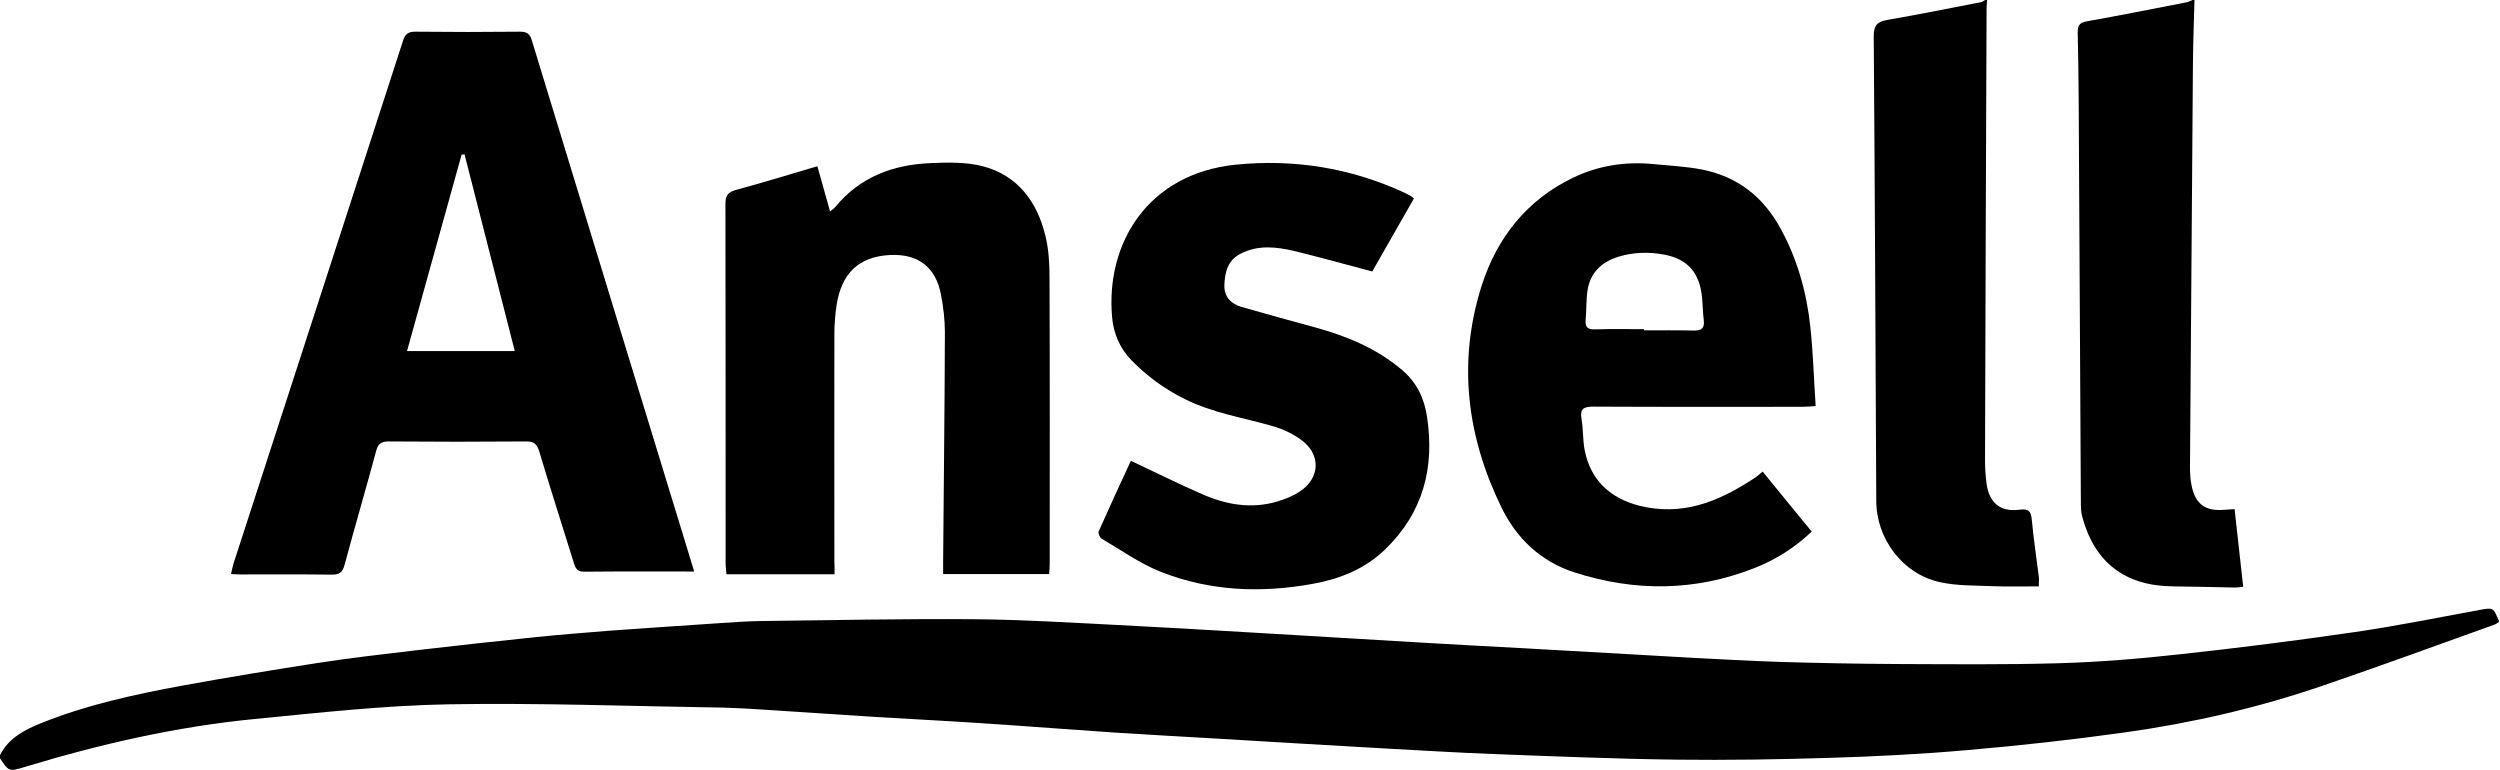
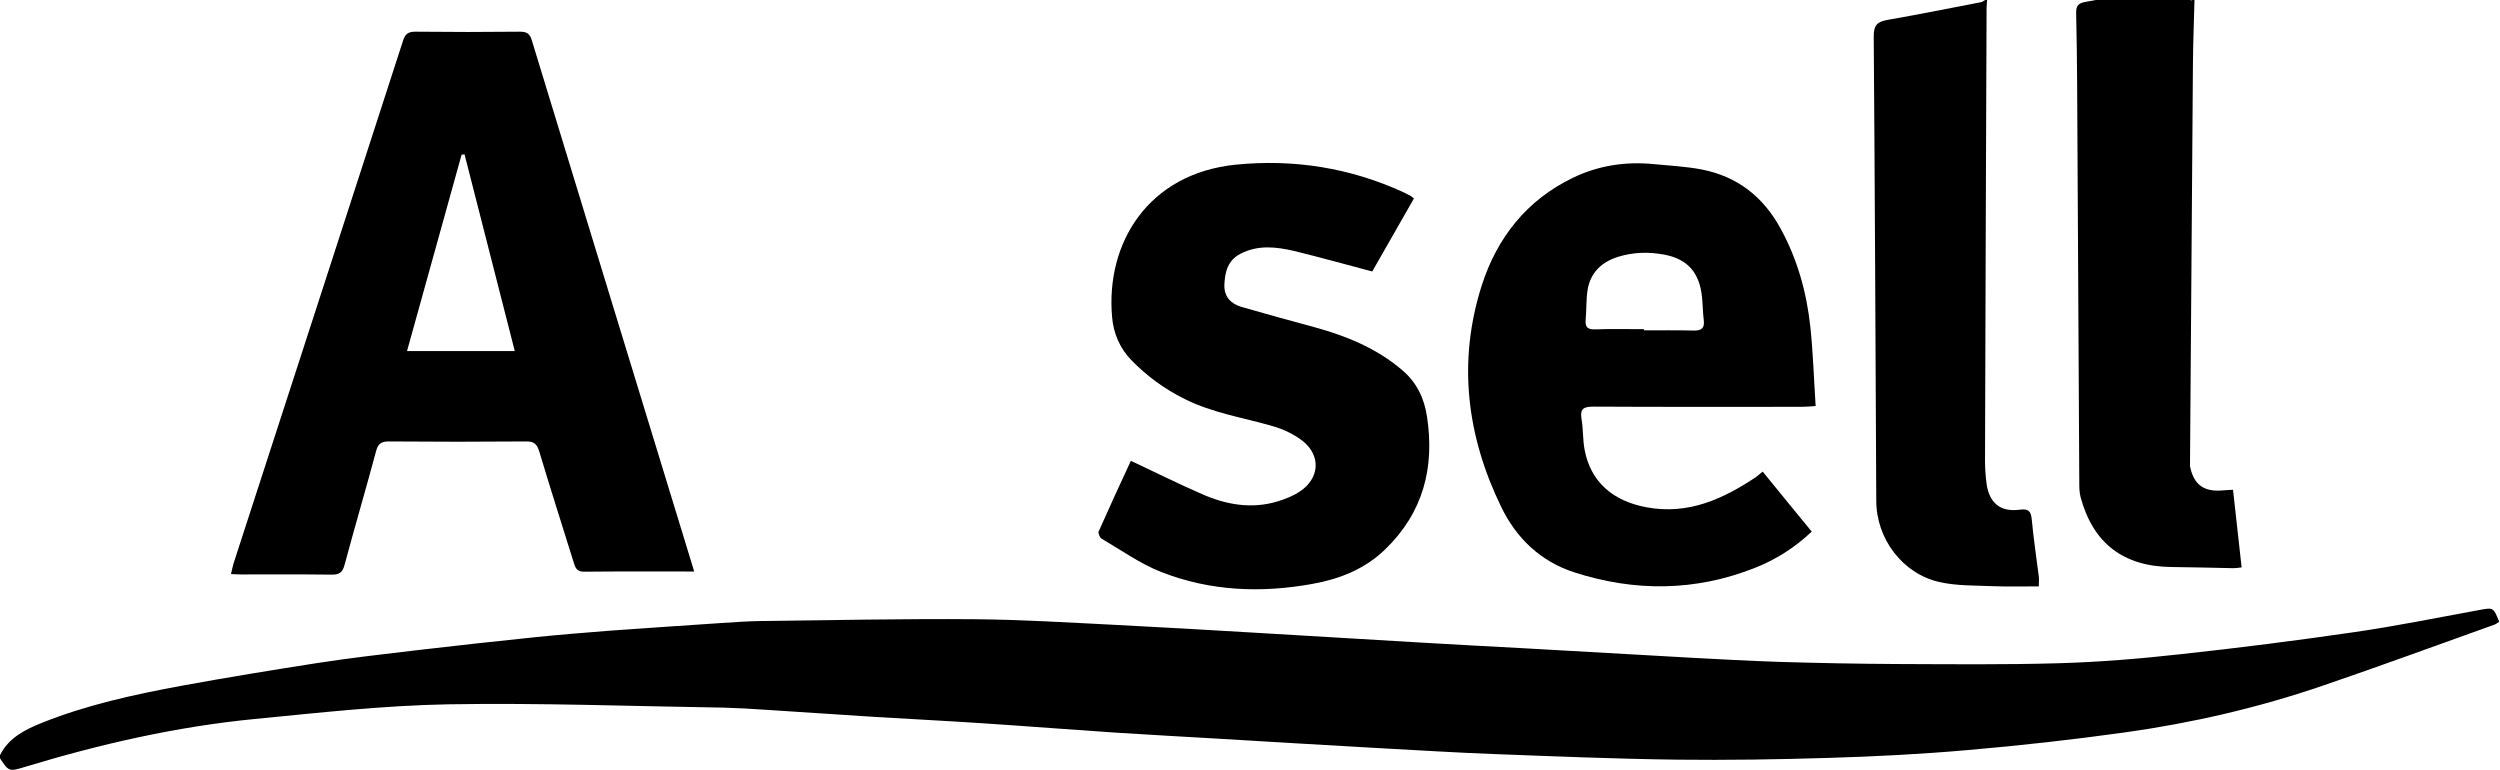
<svg xmlns="http://www.w3.org/2000/svg" version="1.1" id="Layer_1" x="0px" y="0px" viewBox="0 0 1278.2 393.6" style="enable-background:new 0 0 1278.2 393.6;" xml:space="preserve">
  <g>
    <path d="M0,386.1c4.5-9,12.9-13.1,21.6-16.6c23-9.2,47.1-14.4,71.3-18.9c23-4.2,46.2-8,69.3-11.6c16.7-2.6,33.6-4.5,50.4-6.5 c20.3-2.4,40.6-4.6,60.9-6.7c12.6-1.3,25.2-2.3,37.7-3.3c18.9-1.4,37.8-2.6,56.7-3.9c7.3-0.5,14.6-1,21.9-1.1 c36.1-0.4,72.3-1.2,108.4-0.9c24.1,0.2,48.2,1.7,72.3,2.9c23.8,1.2,47.5,2.6,71.2,4c28.1,1.6,56.1,3.4,84.2,5 c18.1,1.1,36.2,2,54.3,3c28.2,1.6,56.5,3.2,84.7,4.8c14.8,0.8,29.6,1.6,44.4,2.1c20.1,0.6,40.3,1,60.4,1.1 c27.6,0.1,55.3,0.4,82.9-0.4c20.7-0.6,41.5-2.3,62.1-4.6c29.7-3.2,59.4-7,89-11.3c21.4-3.1,42.6-7.4,63.8-11.3 c7.2-1.3,7.3-1.5,10.3,6c-0.9,0.5-1.7,1.3-2.8,1.6c-29.1,10.4-58.2,21.1-87.5,31.1c-33,11.3-66.9,19.1-101.3,23.9 c-26.6,3.7-53.4,6.7-80.2,9c-23.7,2.1-47.5,3.3-71.2,4c-25.8,0.8-51.6,1.2-77.4,0.9c-31.5-0.4-62.9-1.7-94.4-2.9 c-18.8-0.7-37.5-1.9-56.3-2.9c-28.4-1.6-56.8-3.3-85.2-5c-16.9-1-33.9-1.9-50.8-3c-22.7-1.5-45.4-3.3-68.2-4.8 c-18.1-1.2-36.2-2.1-54.3-3.2c-18.9-1.2-37.8-2.5-56.7-3.7c-7.1-0.5-14.3-0.9-21.4-1.1c-47-0.7-93.9-2.5-140.9-1.7 c-33,0.6-66,4.3-98.9,7.5c-40,3.9-79,12.8-117.5,24.5c-8.3,2.5-8.3,2.5-13.2-5C0,386.7,0,386.4,0,386.1z" />
-     <path d="M1122,0c-0.3,11-0.7,22-0.8,32.9c-0.5,68.5-1,136.9-1.5,205.4c0,3.3,0.1,6.7,0.8,9.9c1.9,9.7,7.3,13.4,17.1,12.4 c1.5-0.1,2.9-0.2,4.9-0.3c1.5,13.3,2.9,26.2,4.4,39.7c-1.7,0.2-2.9,0.4-4.2,0.4c-10.5-0.2-21-0.5-31.5-0.6 c-24.6-0.2-40.2-12-46.6-35.6c-0.7-2.5-0.7-5.3-0.7-7.9c-0.4-67.8-0.7-135.6-1.1-203.4c-0.1-12-0.2-24-0.5-36 c-0.1-3.5,0.6-5.3,4.6-6c17-3,33.9-6.4,50.9-9.7C1119,1,1120,0.4,1121,0C1121.4,0,1121.7,0,1122,0z" />
+     <path d="M1122,0c-0.3,11-0.7,22-0.8,32.9c-0.5,68.5-1,136.9-1.5,205.4c1.9,9.7,7.3,13.4,17.1,12.4 c1.5-0.1,2.9-0.2,4.9-0.3c1.5,13.3,2.9,26.2,4.4,39.7c-1.7,0.2-2.9,0.4-4.2,0.4c-10.5-0.2-21-0.5-31.5-0.6 c-24.6-0.2-40.2-12-46.6-35.6c-0.7-2.5-0.7-5.3-0.7-7.9c-0.4-67.8-0.7-135.6-1.1-203.4c-0.1-12-0.2-24-0.5-36 c-0.1-3.5,0.6-5.3,4.6-6c17-3,33.9-6.4,50.9-9.7C1119,1,1120,0.4,1121,0C1121.4,0,1121.7,0,1122,0z" />
    <path d="M1016,0c-0.1,1.3-0.3,2.6-0.3,4c-0.3,77.2-0.6,154.3-0.8,231.5c0,4,0.3,8,0.8,11.9c1.4,9.8,7.1,14.5,16.9,13.2 c4.5-0.6,5.8,0.7,6.2,5c0.9,9.8,2.4,19.5,3.6,29.2c0.2,1.4,0,2.9,0,5c-8,0-15.8,0.2-23.5-0.1c-9.1-0.4-18.4-0.1-27.2-2.1 c-19-4.2-32.4-22.2-32.4-41.6c-0.4-79.2-0.7-158.3-1.3-237.5c0-5.6,1.8-7.4,6.9-8.3c16-2.8,32-6,48-9.1c0.7-0.1,1.4-0.8,2.1-1.1 C1015.4,0,1015.7,0,1016,0z" />
    <path d="M354.9,292.2c-19.2,0-37.8-0.1-56.4,0.1c-3.6,0-4.4-2.1-5.2-4.8c-5.9-18.9-11.9-37.7-17.6-56.7c-1.2-3.9-2.8-5.2-6.9-5.1 c-23.3,0.2-46.7,0.2-70,0c-3.8,0-5.5,1.1-6.5,4.9c-5.2,19.4-10.9,38.7-16.1,58.1c-1,3.7-2.4,5.1-6.4,5.1c-15.5-0.2-31-0.1-46.5-0.1 c-1.5,0-2.9-0.1-5.2-0.2c0.5-2,0.8-3.7,1.3-5.4c28.9-89.1,57.9-178.3,86.7-267.4c1.1-3.5,2.8-4.5,6.3-4.5c17.8,0.2,35.7,0.2,53.5,0 c3.7,0,5.1,1.2,6.1,4.7c27.2,89.3,54.6,178.6,81.9,267.9C354.4,290.2,354.7,291.6,354.9,292.2z M263.2,179.5 c-8.7-34-17.2-67.3-25.7-100.6c-0.5,0.1-1,0.1-1.5,0.2c-9.3,33.3-18.5,66.6-27.9,100.4C226.9,179.5,244.6,179.5,263.2,179.5z" />
-     <path d="M426.7,293.6c-18.8,0-36.7,0-55.3,0c-0.1-2-0.4-3.9-0.4-5.8c0-61.2,0-122.3-0.1-183.5c0-4.2,1.2-6.1,5.4-7.2 c13.7-3.7,27.4-7.9,41.6-12.1c2.2,7.8,4.3,15.2,6.5,23.1c1.2-1,2-1.5,2.6-2.2c12.6-15.4,29.6-21.7,48.7-22.5 c8.9-0.4,18.3-0.6,26.8,1.6c17.9,4.7,27.8,18.2,32,35.6c1.7,6.9,2.1,14.2,2.1,21.3c0.2,48.8,0.1,97.7,0.1,146.5 c0,1.6-0.2,3.2-0.3,5.1c-18.1,0-35.8,0-54.2,0c0-2.2,0-4.1,0-6.1c0.3-39.2,0.8-78.3,0.9-117.5c0-6.4-0.8-13-2-19.3 c-2.7-14.1-11.8-21-26.2-20.2c-15.7,0.8-24.7,9.2-27.2,25.8c-0.7,4.7-1.1,9.6-1.1,14.4c-0.1,38.8,0,77.7,0,116.5 C426.7,289.1,426.7,291.1,426.7,293.6z" />
    <path d="M901.2,241.1c8.5,10.4,16.6,20.4,25.1,30.7c-8.8,8.3-18.5,14.4-29.2,18.6c-30.4,12-61.3,12.2-92.3,2.2 c-17.2-5.6-29.6-17.5-37.3-33.5c-17.6-36.2-22.3-74.1-10-112.9c7.8-24.5,23-43.9,46.7-55.3c13-6.3,26.9-8.4,41.3-7 c8.1,0.8,16.3,1.2,24.3,2.7c18.3,3.5,31.7,13.9,40.6,30.3c8.6,15.7,13.3,32.6,15.2,50.3c1.4,13.2,1.8,26.5,2.7,40.4 c-2.9,0.2-5,0.4-7.1,0.4c-35.5,0-71,0.1-106.5-0.1c-4.9,0-7,1-6.1,6.3c0.9,5.2,0.6,10.7,1.6,15.9c3.1,16.2,14.3,26.1,31.8,29.3 c21.3,3.9,39.1-4.3,56.1-15.7C899,242.9,899.9,242.2,901.2,241.1z M840.6,168.3c0,0.2,0,0.4,0,0.6c8.5,0,17-0.1,25.5,0.1 c3.9,0.1,5.5-1.3,5-5.3c-0.5-4-0.5-8-0.9-11.9c-1.3-12.4-7.3-19.3-19.2-21.6c-7.9-1.5-15.9-1.3-23.7,1.1c-8.5,2.7-14.2,8.1-15.6,17 c-0.8,5.1-0.5,10.3-1,15.4c-0.3,3.9,1.4,4.8,5,4.7C823.9,168.1,832.3,168.3,840.6,168.3z" />
    <path d="M578.2,235.6c12.6,5.9,24.3,11.8,36.3,17c12.5,5.5,25.5,7.8,38.9,3.7c3.9-1.2,7.9-2.8,11.3-5.1c9.9-6.6,10.8-18.1,1.5-25.6 c-4.4-3.5-9.9-6.1-15.4-7.7c-15.1-4.4-30.8-6.7-45.1-13.9c-10.3-5.1-19.3-11.7-27.3-19.9c-5.9-6.1-9.1-13.7-9.8-21.9 c-3.4-37.9,18.4-73.4,63.1-78c29.9-3,58.7,1.6,86.1,14.2c1.2,0.6,2.4,1.2,3.5,1.8c0.4,0.2,0.8,0.6,1.6,1.3 c-7.2,12.6-14.4,25.2-21.3,37.3c-13.7-3.6-26.8-7.3-40-10.5c-9.1-2.1-18.3-3.2-27.3,1.4c-6.6,3.4-8,9.3-8.3,15.9 c-0.2,6.1,3.3,9.7,8.7,11.3c12.4,3.6,24.9,7,37.4,10.4c16.4,4.5,31.8,10.8,44.9,22c7.4,6.3,11.2,14.4,12.6,23.7 c4,26.2-2,49.2-21.5,68c-10.4,10-23.1,15-36.9,17.5c-26.3,4.8-52.5,3.8-77.6-6.1c-10.7-4.2-20.3-11.1-30.4-17 c-0.9-0.5-1.8-2.8-1.5-3.6C567.1,259.6,572.7,247.4,578.2,235.6z" />
  </g>
</svg>